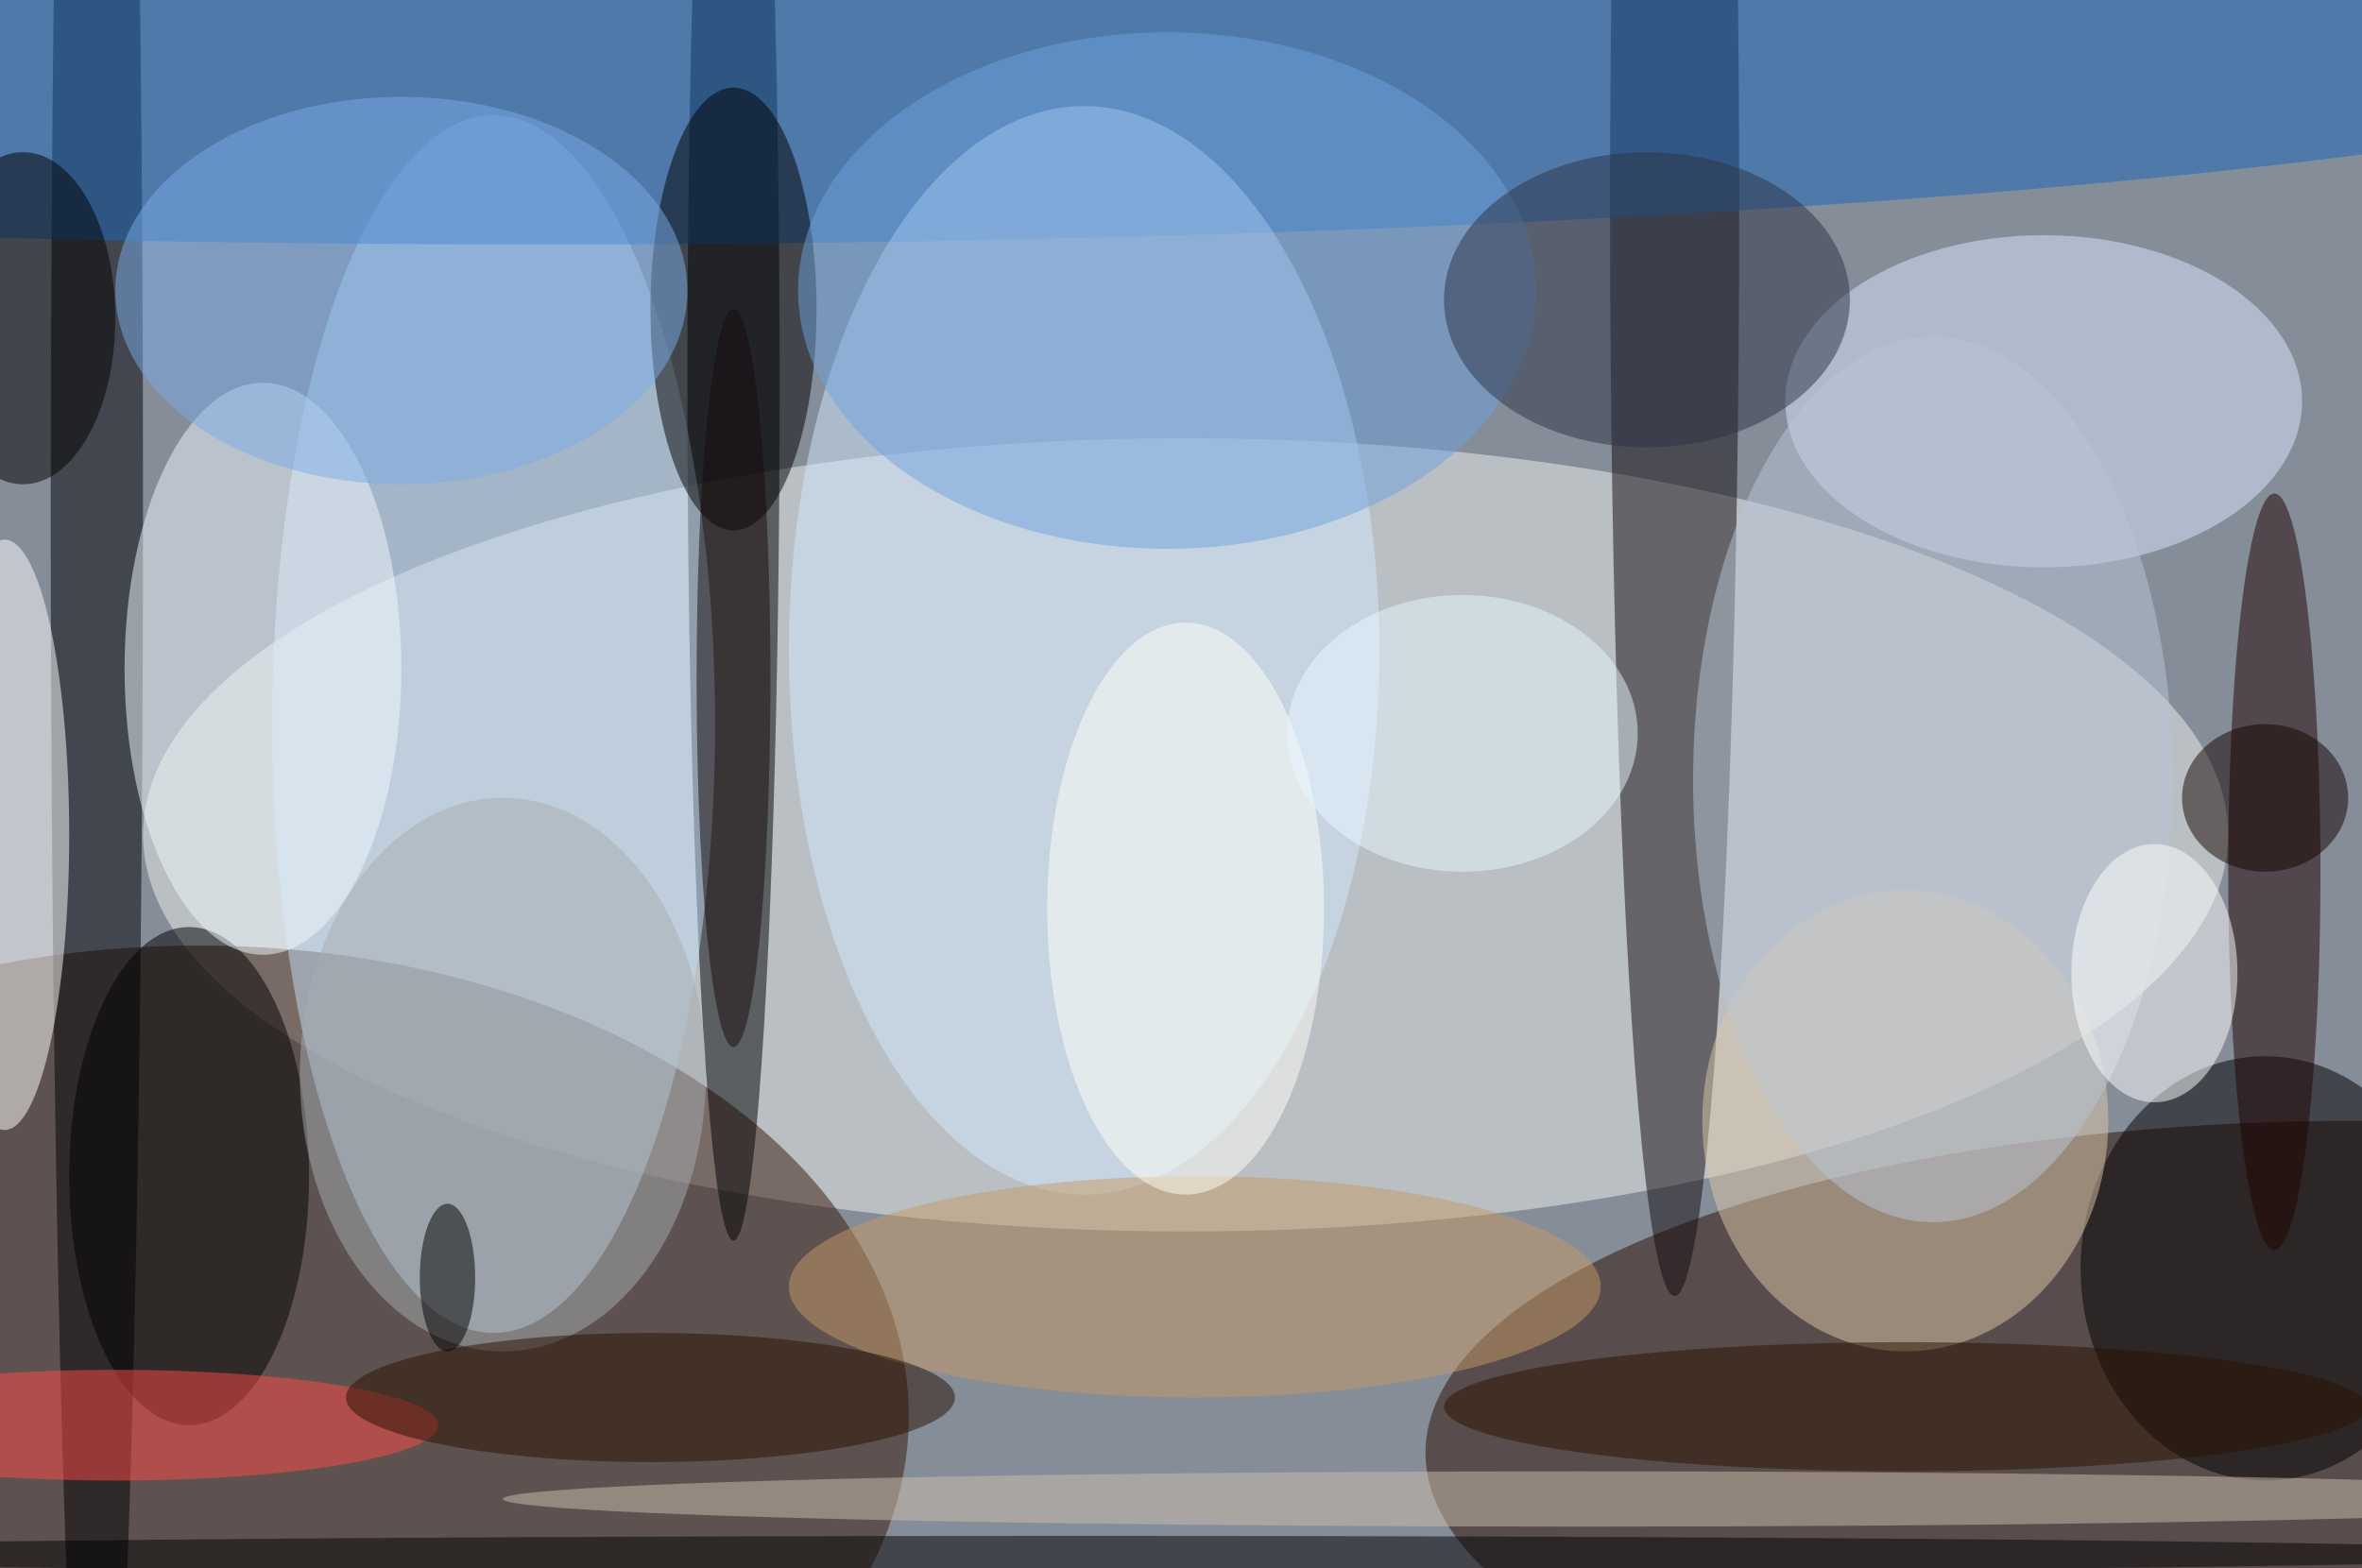
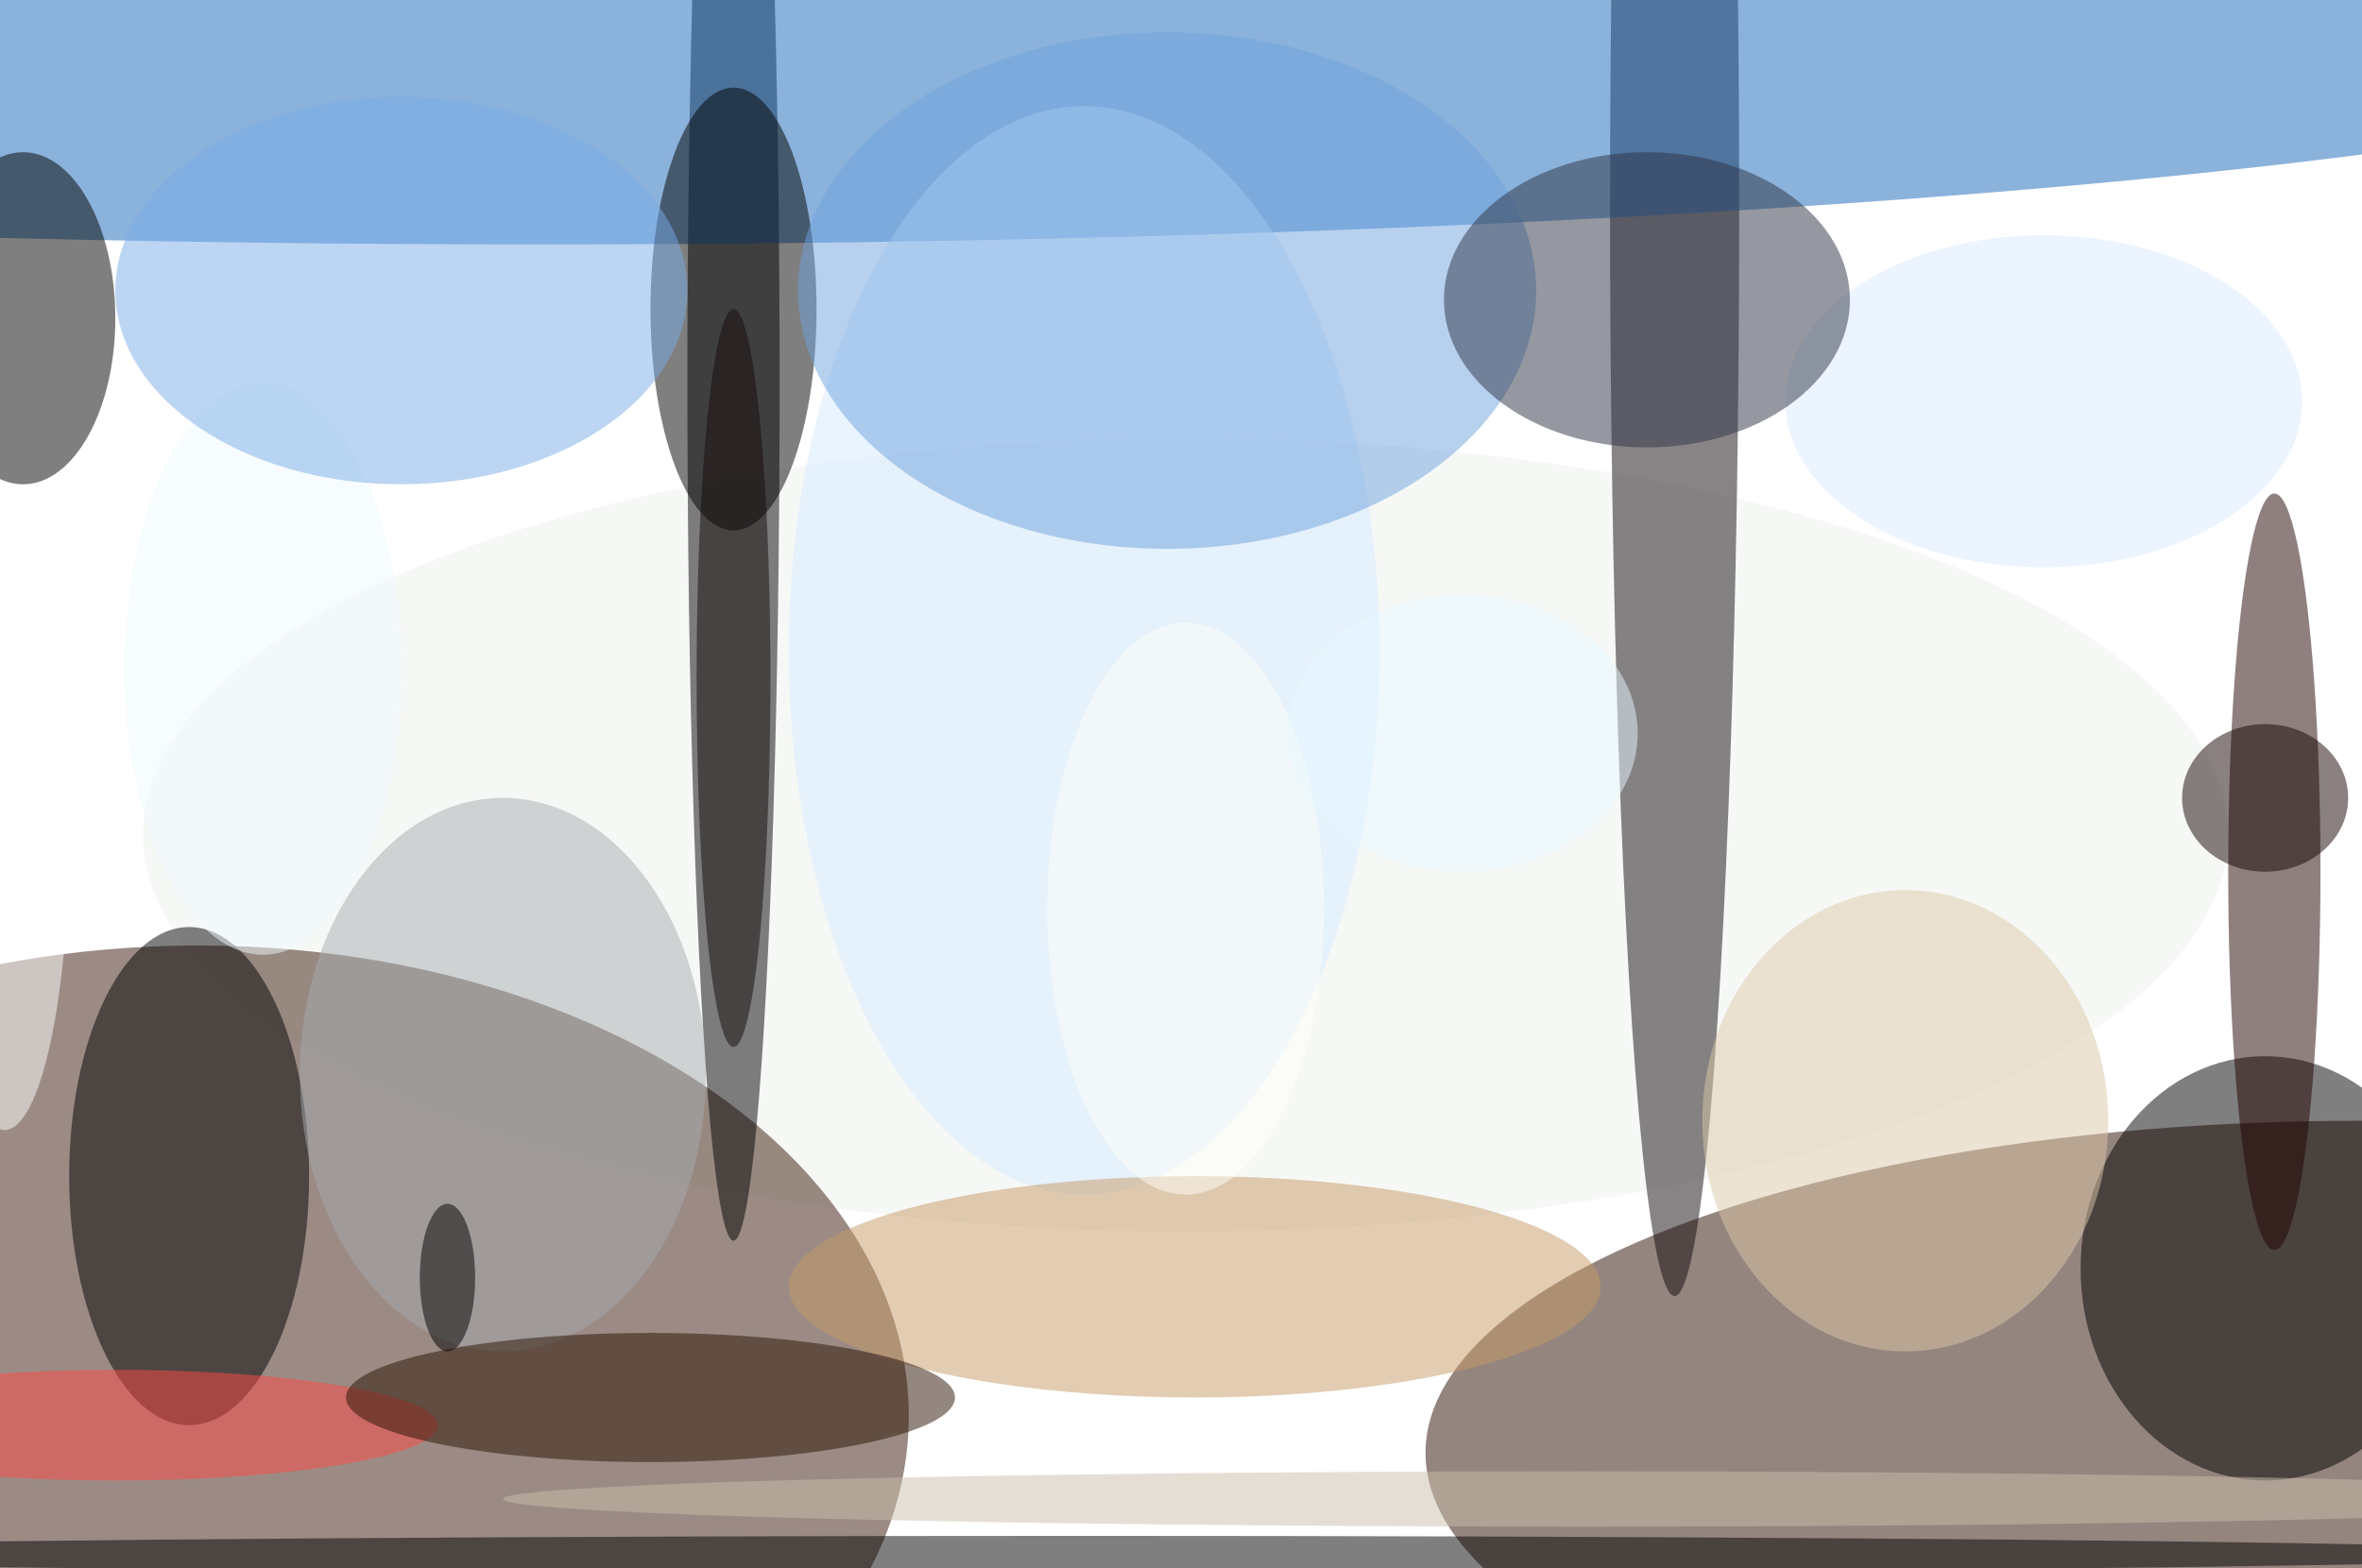
<svg xmlns="http://www.w3.org/2000/svg" width="1024" height="680">
-   <path fill="#858d98" d="M0 0h1024v680H0z" />
+   <path fill="#858d98" d="M0 0h1024H0z" />
  <g fill-opacity=".502" transform="matrix(4 0 0 4 2 2)">
    <ellipse cx="128" cy="90" fill="#eef1ee" rx="113" ry="43" />
    <ellipse cx="21" cy="153" fill="#39190b" rx="77" ry="51" />
    <ellipse cx="255" cy="157" fill="#2d0c00" rx="101" ry="36" />
    <ellipse cx="79" cy="41" rx="5" ry="93" />
    <ellipse cx="181" cy="22" fill="#120b0f" rx="7" ry="118" />
-     <ellipse cx="53" cy="78" fill="#c3def6" rx="24" ry="66" />
-     <ellipse cx="10" cy="54" fill="#000004" rx="5" ry="154" />
    <ellipse cx="58" fill="#1966b7" rx="253" ry="26" />
    <ellipse cx="117" cy="70" fill="#d3eaff" rx="32" ry="59" />
    <ellipse cx="245" cy="137" rx="20" ry="23" />
    <ellipse cx="221" cy="43" fill="#d9e9ff" rx="28" ry="18" />
    <ellipse cx="206" cy="121" fill="#dcc7a7" rx="22" ry="25" />
    <ellipse cx="20" cy="127" rx="13" ry="27" />
    <ellipse cx="246" cy="94" fill="#200300" rx="5" ry="41" />
    <ellipse cx="28" cy="72" fill="#f0fafd" rx="15" ry="31" />
    <ellipse cx="117" cy="168" rx="165" ry="2" />
    <ellipse cy="90" fill="#fff" rx="7" ry="32" />
    <ellipse cx="79" cy="33" rx="9" ry="24" />
    <ellipse cx="2" cy="34" rx="10" ry="18" />
    <ellipse cx="12" cy="154" fill="#ff4a47" rx="35" ry="6" />
    <ellipse cx="126" cy="31" fill="#6ea1de" rx="40" ry="28" />
    <ellipse cx="171" cy="162" fill="#cbbeac" rx="117" ry="3" />
    <ellipse cx="178" cy="32" fill="#2d3344" rx="22" ry="16" />
-     <ellipse cx="209" cy="84" fill="#b9c6d5" rx="26" ry="48" />
    <ellipse cx="129" cy="139" fill="#c59a66" rx="44" ry="12" />
    <ellipse cx="128" cy="98" fill="#fffff7" rx="15" ry="31" />
-     <ellipse cx="233" cy="105" fill="#fff" rx="9" ry="14" />
    <ellipse cx="54" cy="116" fill="#a5acaf" rx="22" ry="30" />
    <ellipse cx="43" cy="31" fill="#7aace7" rx="31" ry="21" />
    <ellipse cx="70" cy="151" fill="#281100" rx="33" ry="7" />
-     <ellipse cx="206" cy="152" fill="#2b1200" rx="50" ry="7" />
    <ellipse cx="79" cy="73" fill="#160a0d" rx="4" ry="40" />
    <ellipse cx="245" cy="86" fill="#150200" rx="9" ry="8" />
    <ellipse cx="158" cy="79" fill="#e7f7ff" rx="19" ry="15" />
    <ellipse cx="48" cy="138" rx="3" ry="8" />
  </g>
</svg>